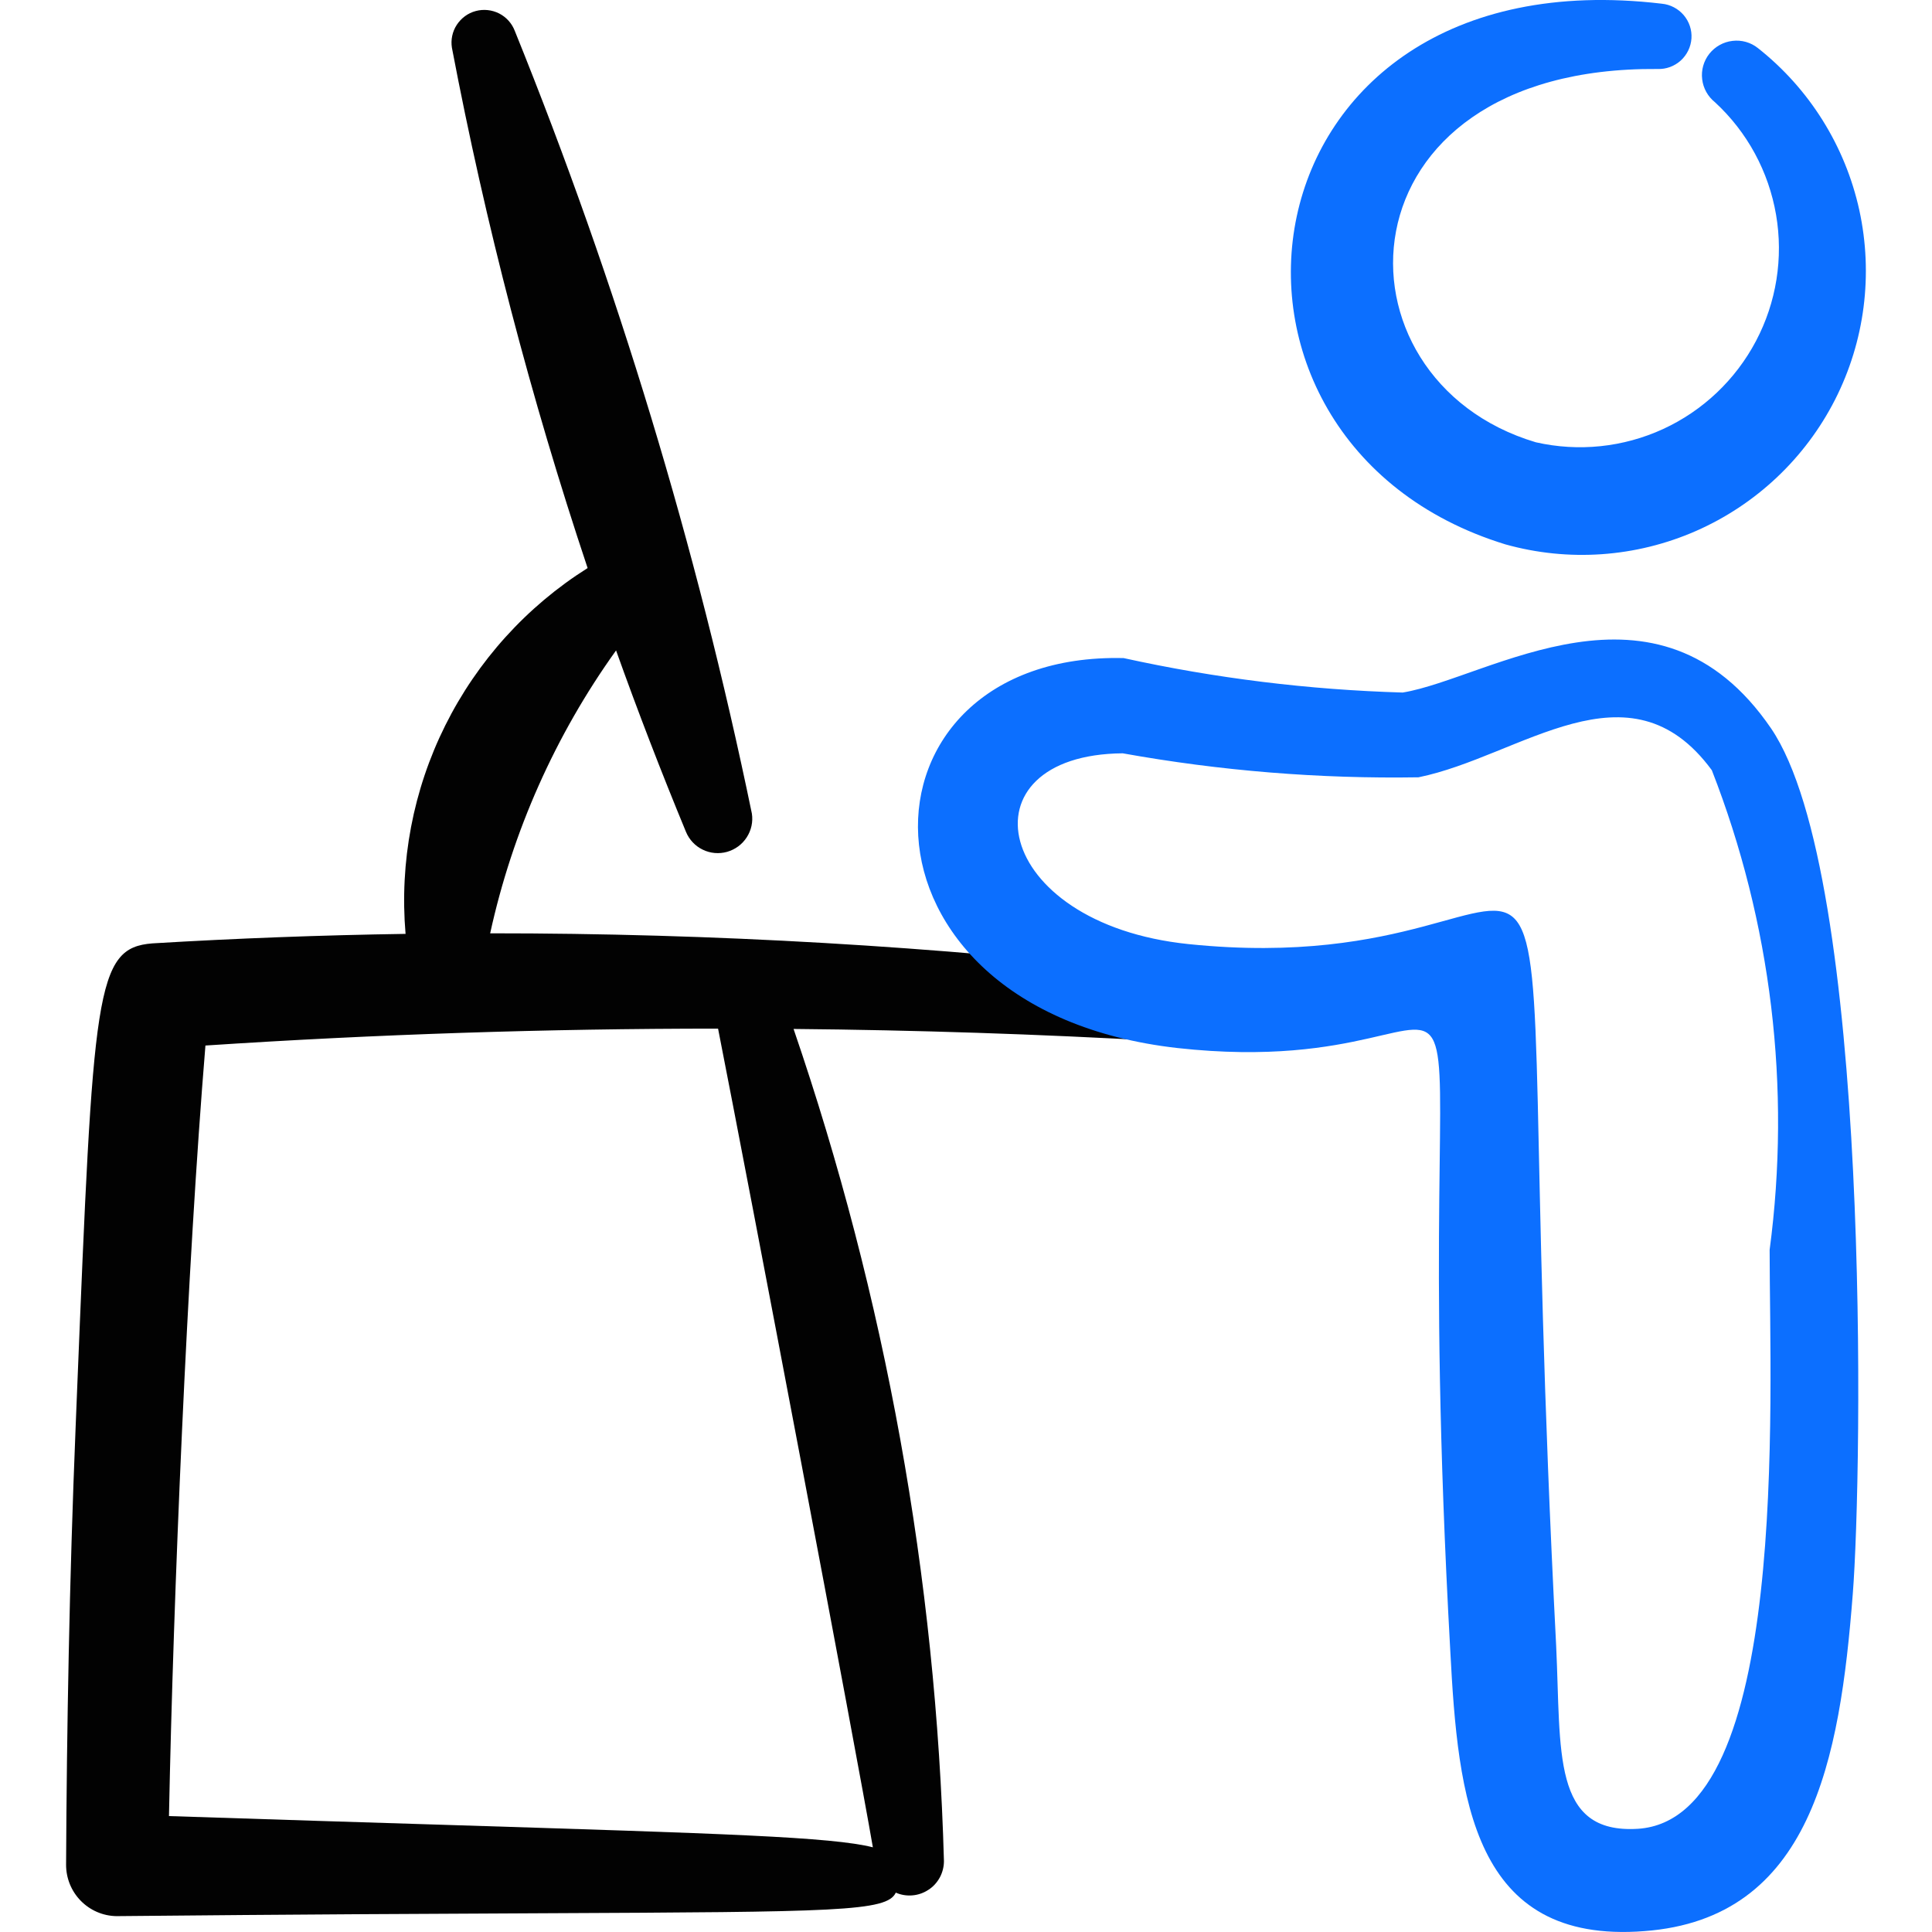
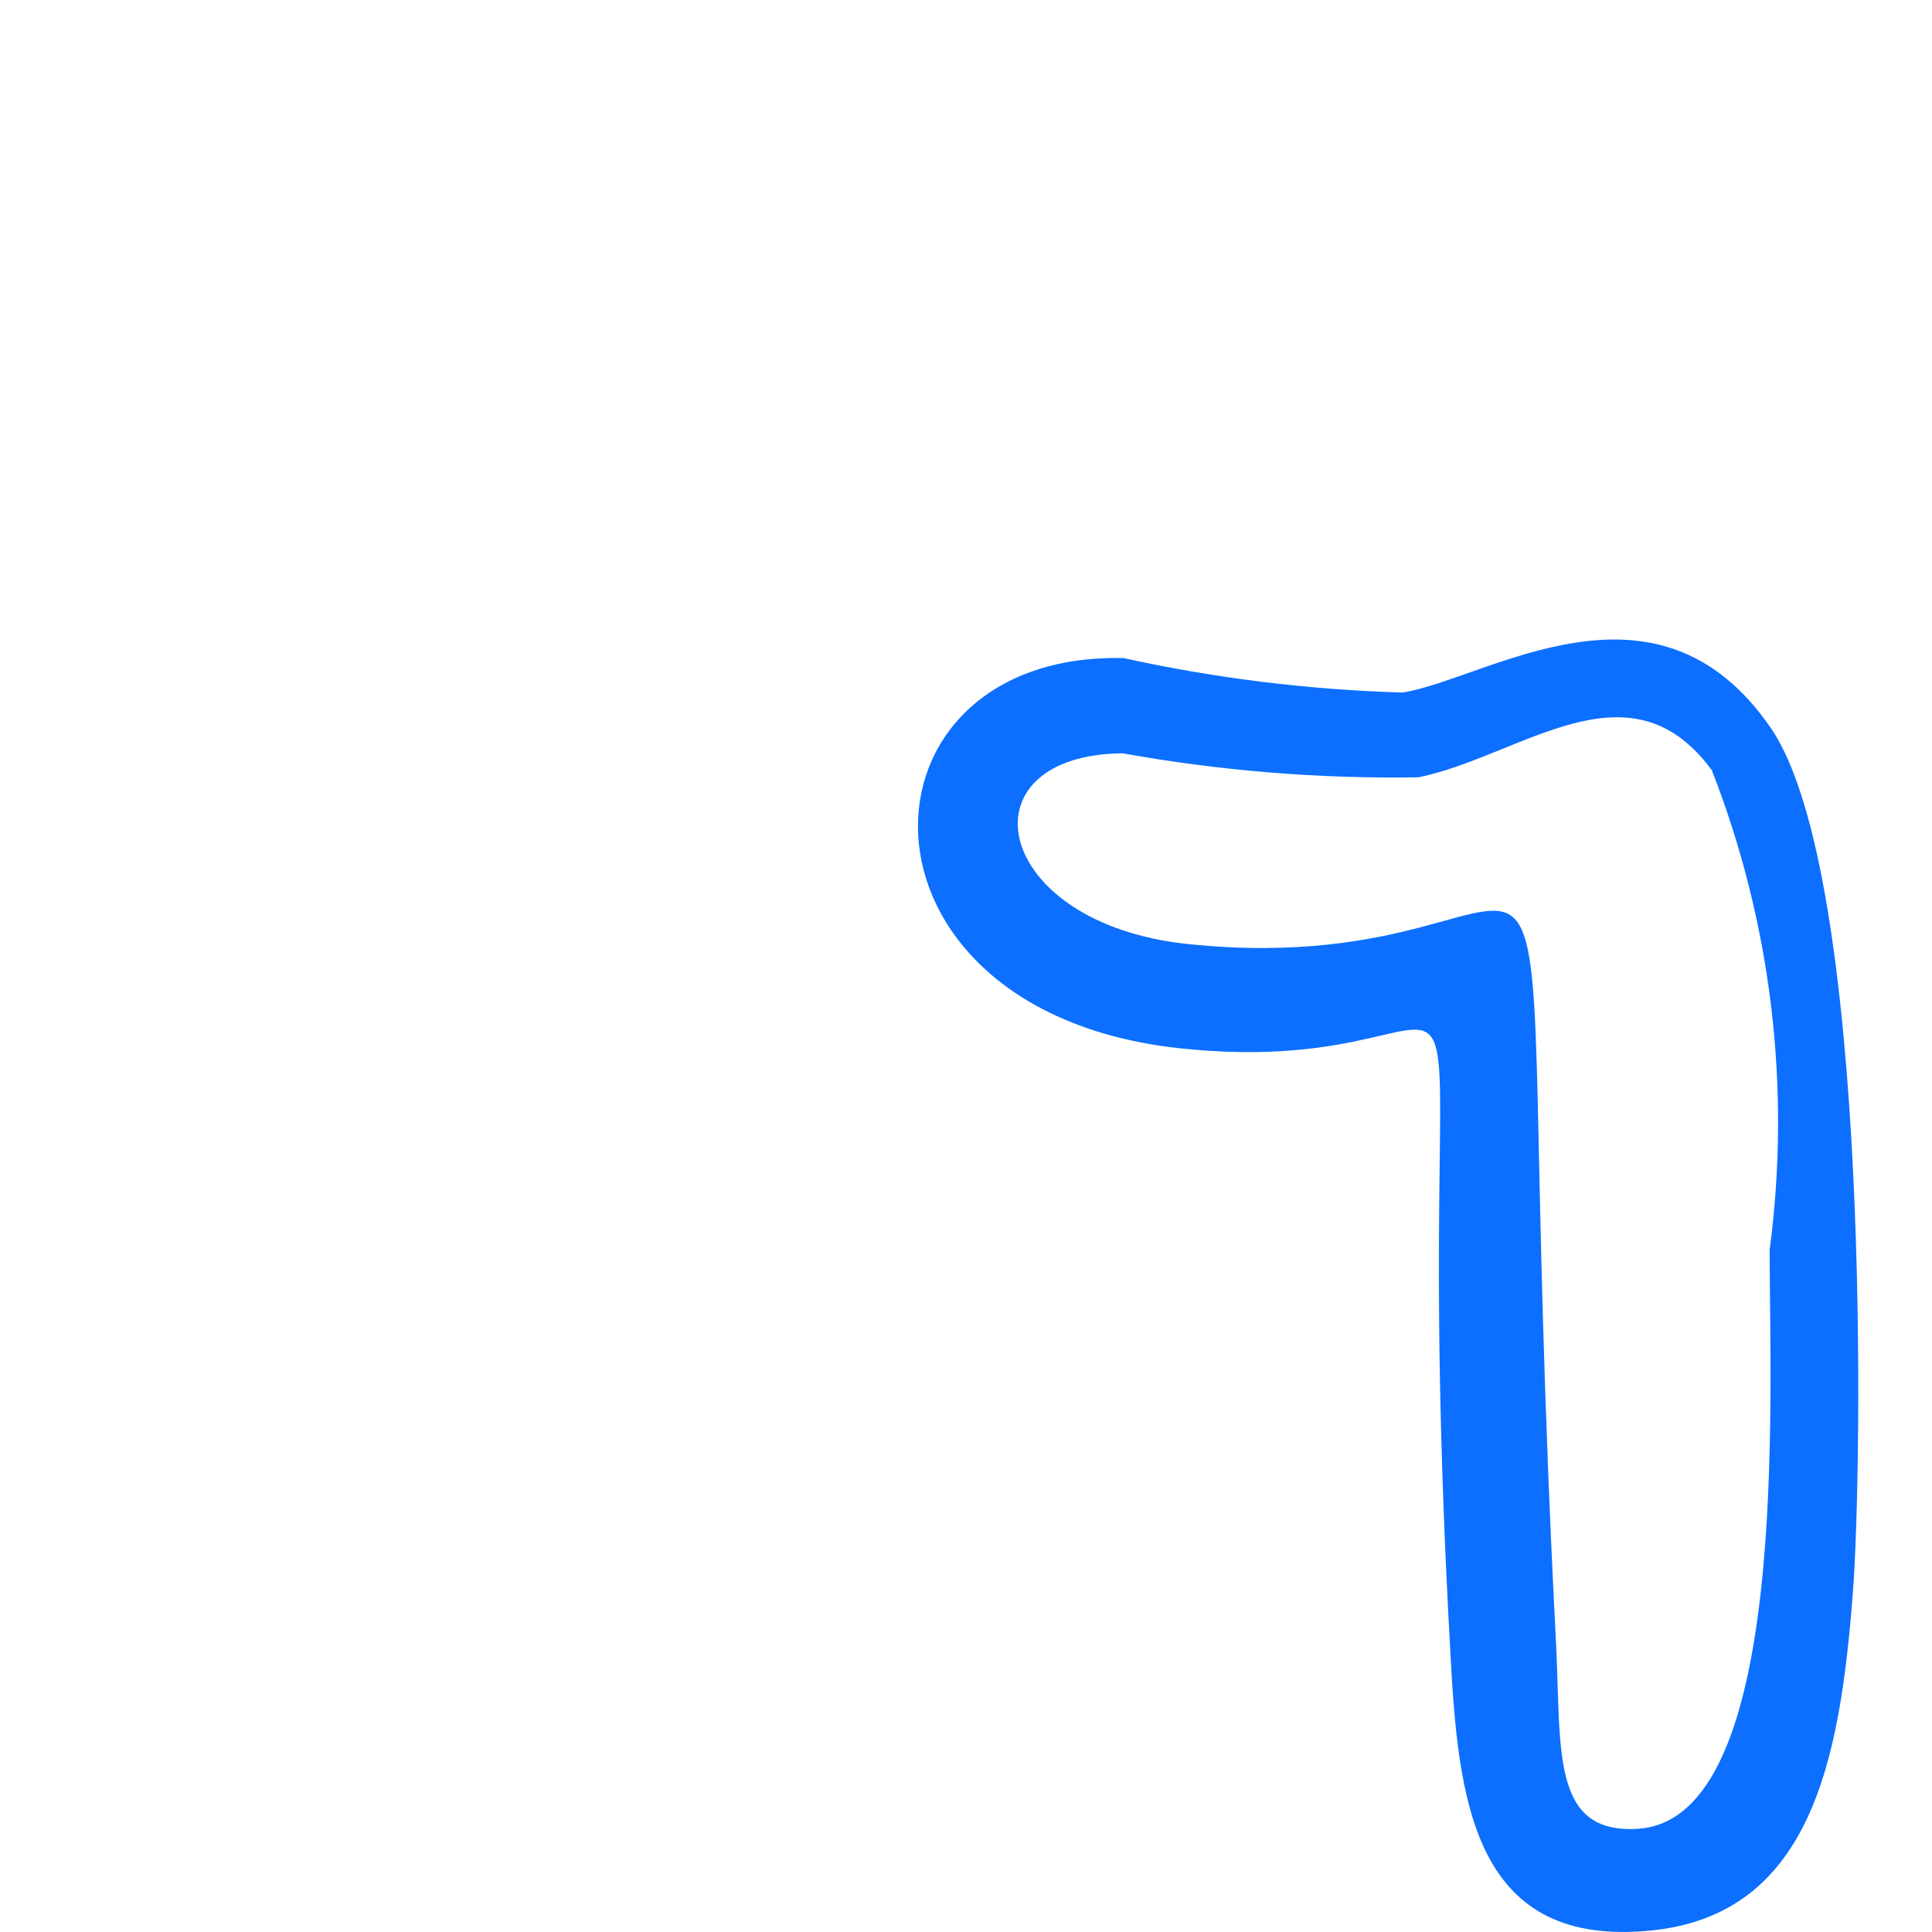
<svg xmlns="http://www.w3.org/2000/svg" fill="none" viewBox="0 0 24 24" id="Desk-Computer-Base-Work-Standing-User-1--Streamline-Freehand">
  <desc>
    Desk Computer Base Work Standing User 1 Streamline Icon: https://streamlinehq.com
  </desc>
-   <path fill="#020202" fill-rule="evenodd" d="M7.3 7.058C6.594 4.944 6.031 2.784 5.614 0.594c-0.016 -0.099 0.005 -0.201 0.06 -0.285 0.055 -0.084 0.138 -0.146 0.236 -0.172 0.097 -0.026 0.2 -0.015 0.29 0.03 0.09 0.046 0.159 0.123 0.195 0.217C7.667 3.529 8.653 6.783 9.34 10.106c0.016 0.103 -0.007 0.208 -0.064 0.296 -0.057 0.088 -0.143 0.151 -0.244 0.18 -0.1 0.028 -0.208 0.019 -0.302 -0.027 -0.094 -0.045 -0.168 -0.124 -0.208 -0.22 -0.308 -0.745 -0.598 -1.496 -0.869 -2.255 -0.755 1.053 -1.287 2.249 -1.564 3.514 2.765 -0.001 5.528 0.16 8.276 0.481 0.114 -0.007 0.225 0.032 0.31 0.108 0.085 0.076 0.137 0.182 0.143 0.296 0.007 0.114 -0.032 0.225 -0.108 0.31 -0.076 0.085 -0.182 0.137 -0.296 0.143 -1.517 -0.086 -3.036 -0.136 -4.556 -0.15 1.141 3.332 1.771 6.817 1.868 10.337 0 0.071 -0.018 0.141 -0.051 0.203 -0.034 0.062 -0.082 0.116 -0.142 0.154 -0.059 0.039 -0.127 0.063 -0.198 0.069 -0.071 0.006 -0.142 -0.005 -0.207 -0.034 -0.11 0.236 -0.724 0.239 -4.37 0.256 -1.328 0.006 -3.058 0.014 -5.312 0.036 -0.168 -0.003 -0.327 -0.072 -0.444 -0.192 -0.117 -0.12 -0.182 -0.281 -0.181 -0.449 0.008 -1.661 0.041 -3.543 0.118 -5.423l0.017 -0.424c0.204 -5.009 0.226 -5.54 0.937 -5.596 1.047 -0.063 2.096 -0.102 3.145 -0.118 -0.076 -0.892 0.094 -1.788 0.493 -2.589 0.399 -0.801 1.011 -1.478 1.768 -1.955Zm-4.748 5.93c-0.227 2.753 -0.399 6.844 -0.453 9.572 1.342 0.044 2.485 0.08 3.46 0.11 3.445 0.108 4.775 0.149 5.284 0.278 -0.207 -1.204 -1.533 -8.188 -1.923 -10.17 -2.124 0 -4.248 0.07 -6.368 0.21Z" clip-rule="evenodd" stroke-width="1" />
-   <path fill="#0c6fff" fill-rule="evenodd" d="M20.644 0.046c-5.33 -0.633 -6.115 5.434 -1.945 6.716 0.785 0.22 1.622 0.162 2.369 -0.166 0.747 -0.328 1.357 -0.904 1.727 -1.63 0.37 -0.727 0.476 -1.559 0.302 -2.356 -0.175 -0.796 -0.62 -1.508 -1.26 -2.013 -0.089 -0.071 -0.203 -0.103 -0.316 -0.089 -0.113 0.013 -0.216 0.071 -0.287 0.16 -0.07 0.089 -0.103 0.203 -0.089 0.316 0.013 0.113 0.071 0.216 0.16 0.287 0.4 0.369 0.666 0.86 0.758 1.397 0.092 0.536 0.004 1.088 -0.25 1.569 -0.254 0.481 -0.659 0.865 -1.154 1.093 -0.494 0.227 -1.05 0.285 -1.581 0.164 -2.618 -0.78 -2.515 -4.67 1.514 -4.637 0.106 0.004 0.208 -0.034 0.287 -0.105 0.078 -0.071 0.126 -0.17 0.133 -0.275 0.007 -0.105 -0.028 -0.209 -0.097 -0.29 -0.069 -0.08 -0.166 -0.131 -0.271 -0.141Z" clip-rule="evenodd" stroke-width="1" />
  <path fill="#0c6fff" fill-rule="evenodd" d="M22.002 9.05c-1.419 -2.078 -3.51 -0.622 -4.577 -0.447 -1.167 -0.034 -2.327 -0.177 -3.467 -0.428 -3.45 -0.082 -3.576 4.364 0.668 4.844 4.575 0.507 2.796 -3.205 3.39 7.49 0.096 1.828 0.274 3.647 2.412 3.48 2.07 -0.155 2.428 -2.124 2.588 -4.19 0.118 -1.494 0.23 -8.916 -1.014 -10.749Zm-0.737 0.518c-1.028 -1.399 -2.373 -0.171 -3.644 0.088 -1.231 0.02 -2.462 -0.08 -3.674 -0.298 -2.032 0.017 -1.636 2.117 0.818 2.37 5.456 0.563 3.898 -4.219 4.566 8.713 0.063 1.323 -0.057 2.343 1.015 2.277 1.888 -0.12 1.637 -5.316 1.637 -7.192 0.268 -2.015 0.021 -4.064 -0.718 -5.958Z" clip-rule="evenodd" stroke-width="1" />
</svg>